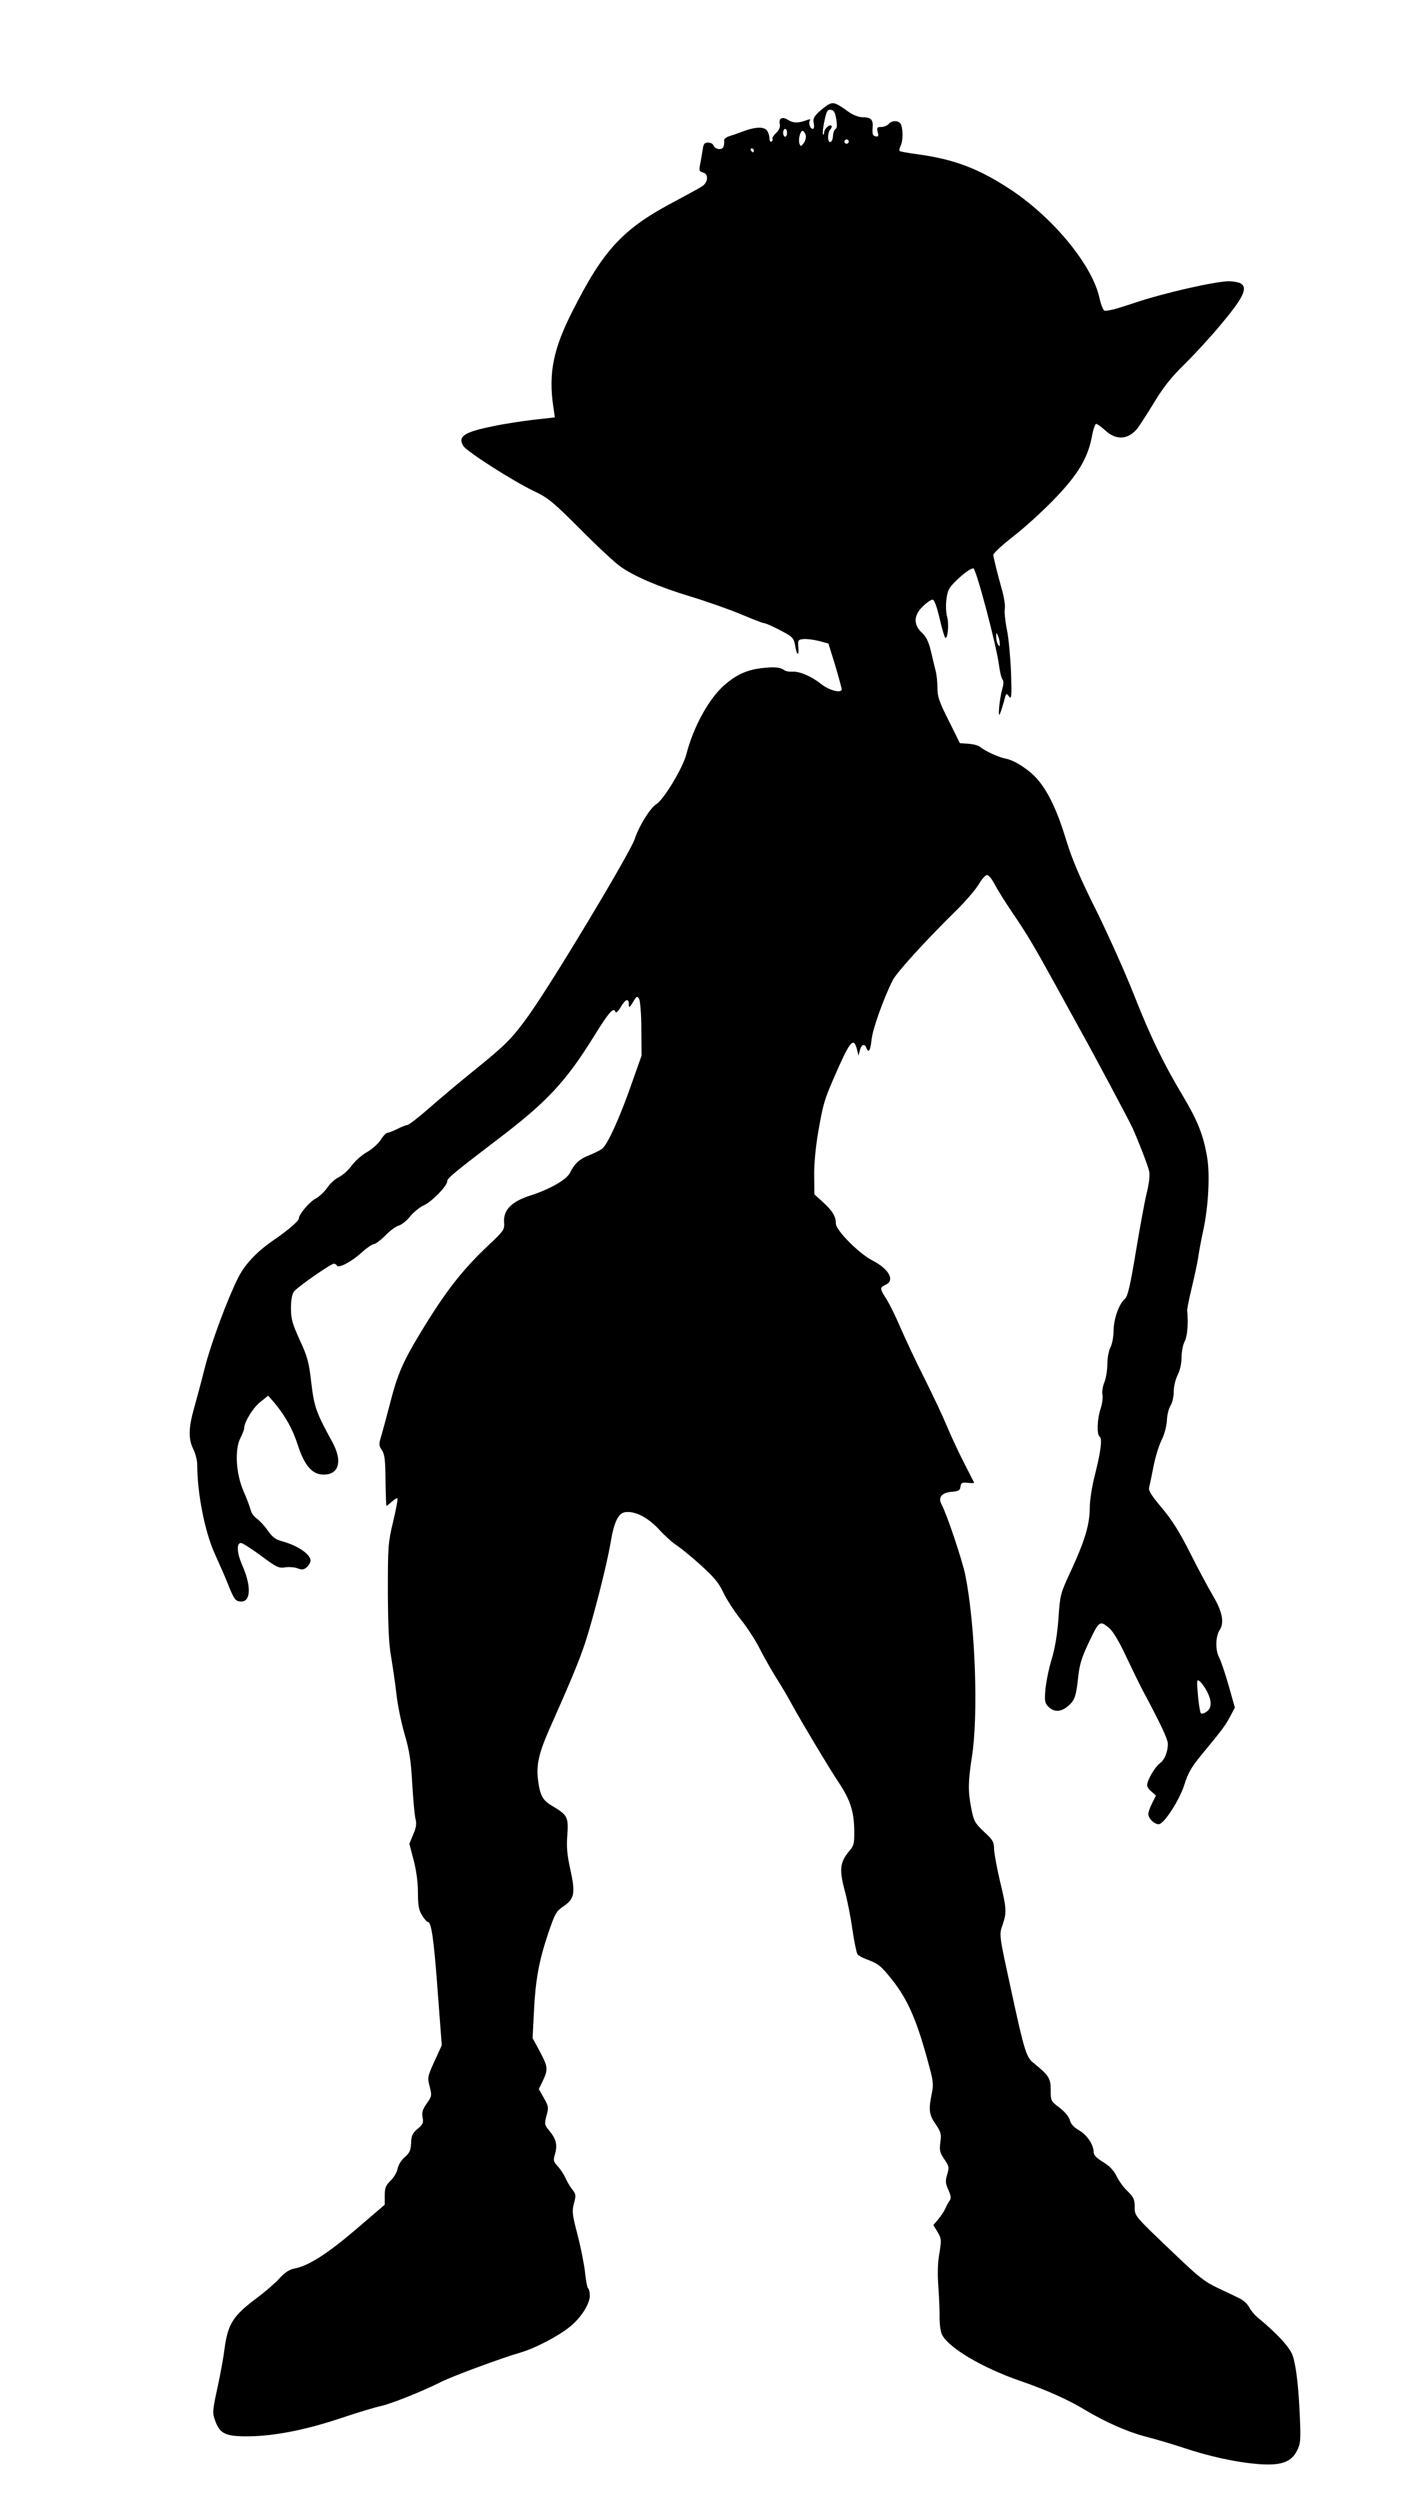
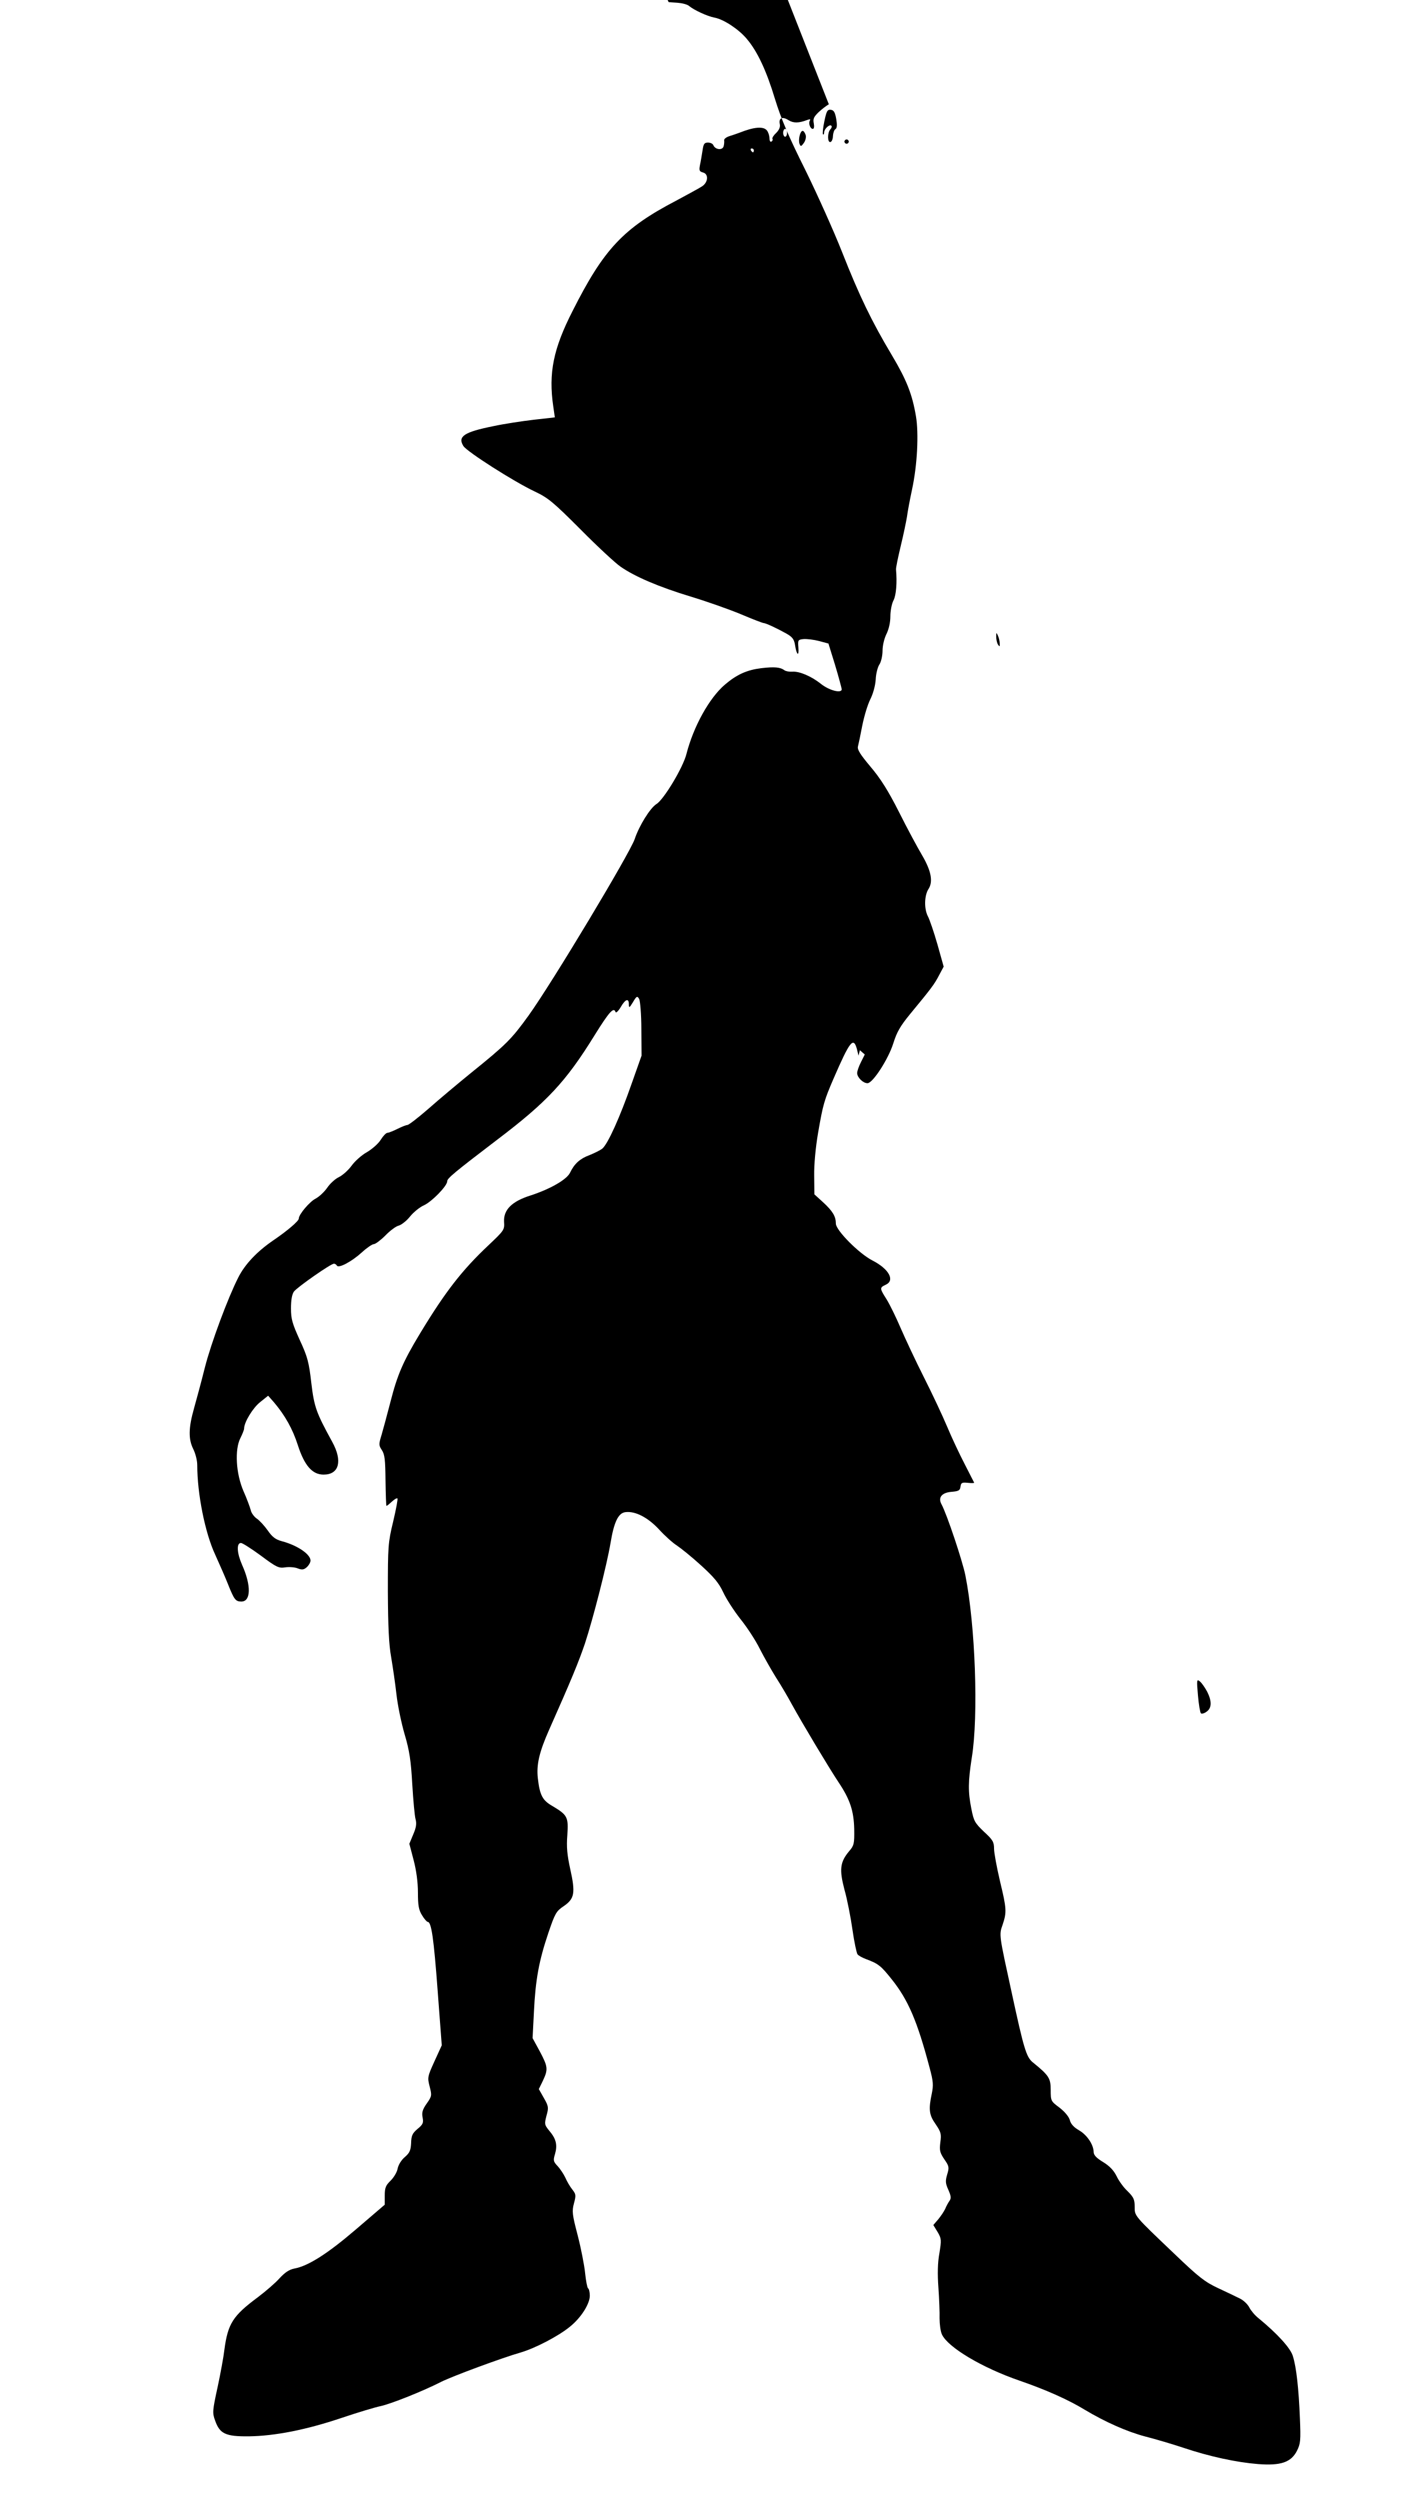
<svg xmlns="http://www.w3.org/2000/svg" version="1.0" width="723pt" height="1280pt" viewBox="0 0 723 1280" preserveAspectRatio="xMidYMid meet">
  <g transform="translate(0,1280) scale(0.1,-0.1)" fill="#000000" stroke="none">
-     <path d="M4244 12266 c-11 -6 -35 -24 -52 -40 -25 -24 -30 -35 -25 -58 3 -16 1 -28 -5 -28 -13 0 -24 29 -15 43 4 7 0 8 -13 3 -44 -17 -72 -17 -97 -1 -31 20 -51 11 -44 -21 3 -15 -4 -30 -19 -45 -13 -12 -21 -25 -19 -30 3 -4 1 -10 -5 -14 -6 -3 -10 4 -10 17 0 13 -6 31 -13 40 -18 22 -64 19 -142 -12 -11 -4 -33 -12 -50 -17 -16 -5 -29 -15 -27 -22 1 -7 0 -21 -3 -31 -7 -21 -43 -16 -52 6 -3 8 -15 14 -28 14 -19 0 -23 -7 -28 -42 -4 -24 -9 -57 -13 -74 -5 -26 -3 -32 15 -37 30 -7 28 -50 -4 -71 -13 -9 -73 -41 -132 -73 -272 -142 -371 -248 -531 -565 -99 -194 -124 -318 -99 -489 l8 -56 -107 -12 c-59 -7 -153 -21 -208 -33 -150 -30 -184 -53 -153 -102 20 -30 257 -181 362 -231 72 -34 95 -53 238 -196 87 -88 179 -173 204 -190 74 -52 200 -105 358 -153 83 -25 199 -66 259 -91 59 -25 111 -45 116 -45 10 0 65 -25 115 -53 32 -18 41 -29 46 -60 8 -52 21 -61 17 -12 -3 38 -2 40 27 43 17 1 52 -3 79 -10 l48 -13 34 -110 c18 -60 33 -116 34 -124 0 -23 -65 -6 -107 28 -49 39 -111 65 -146 62 -15 -1 -33 2 -40 7 -21 16 -51 19 -118 11 -74 -9 -126 -32 -188 -85 -80 -69 -160 -214 -196 -354 -17 -69 -116 -234 -154 -257 -32 -20 -89 -112 -111 -179 -25 -73 -421 -733 -543 -903 -88 -122 -115 -149 -296 -295 -65 -53 -162 -134 -215 -181 -54 -47 -103 -85 -110 -85 -6 0 -29 -9 -51 -20 -22 -11 -45 -20 -51 -20 -7 0 -22 -16 -34 -35 -12 -20 -44 -48 -71 -64 -27 -15 -62 -46 -79 -70 -17 -23 -46 -49 -65 -58 -19 -9 -46 -34 -60 -55 -14 -20 -40 -45 -59 -55 -31 -16 -86 -81 -86 -102 0 -13 -59 -63 -131 -112 -82 -56 -145 -122 -179 -190 -53 -104 -140 -338 -171 -461 -17 -68 -42 -161 -55 -207 -29 -102 -30 -159 -4 -211 11 -22 20 -58 20 -81 0 -147 40 -348 92 -459 21 -47 51 -114 65 -150 32 -80 39 -90 69 -90 49 0 51 82 4 187 -27 61 -30 113 -6 113 7 0 53 -29 102 -65 80 -60 92 -65 124 -60 20 3 49 1 64 -5 23 -9 32 -7 47 6 11 10 19 25 19 34 0 32 -67 78 -147 99 -33 9 -49 22 -72 55 -17 24 -41 50 -55 60 -14 9 -29 29 -32 44 -4 15 -20 59 -37 97 -39 90 -46 213 -16 272 10 20 19 42 19 49 0 32 45 106 82 135 l41 33 30 -34 c56 -66 96 -137 122 -219 34 -105 74 -151 132 -151 80 0 98 70 44 168 -82 150 -92 177 -107 302 -12 105 -19 133 -59 219 -38 84 -45 107 -45 162 0 42 5 72 15 86 16 22 189 143 205 143 5 0 12 -4 15 -10 9 -15 75 20 127 67 26 24 54 43 62 43 8 0 35 20 59 44 24 25 55 48 69 51 14 4 41 25 58 47 18 22 50 48 71 57 41 19 119 99 119 123 0 15 36 45 255 212 256 194 352 297 498 533 77 124 100 149 109 121 2 -6 14 5 26 25 24 42 42 48 42 15 0 -20 3 -19 21 11 19 32 22 33 32 16 5 -10 11 -80 11 -154 l1 -136 -52 -147 c-59 -169 -121 -306 -149 -329 -10 -8 -40 -23 -65 -33 -49 -18 -78 -44 -100 -90 -17 -36 -104 -85 -203 -117 -95 -30 -138 -73 -135 -134 3 -42 0 -45 -79 -120 -135 -127 -221 -237 -351 -452 -87 -144 -116 -211 -151 -348 -17 -66 -38 -143 -46 -171 -15 -48 -15 -54 1 -78 15 -22 18 -51 19 -156 1 -72 3 -130 5 -130 3 0 15 10 28 22 13 12 25 19 28 16 3 -2 -7 -56 -22 -119 -26 -108 -27 -126 -27 -359 1 -178 5 -270 17 -335 8 -49 21 -135 27 -190 6 -55 25 -147 42 -205 25 -85 32 -134 39 -255 5 -82 12 -163 17 -180 6 -22 3 -42 -12 -77 l-20 -48 22 -84 c14 -54 22 -113 22 -166 0 -66 4 -89 21 -116 11 -19 25 -34 29 -34 19 0 31 -84 51 -353 l21 -279 -37 -81 c-36 -79 -37 -84 -25 -130 12 -46 11 -50 -15 -87 -22 -31 -26 -47 -21 -72 5 -27 2 -35 -26 -58 -26 -22 -32 -34 -33 -73 -2 -38 -8 -50 -32 -71 -18 -15 -33 -40 -37 -59 -3 -19 -20 -46 -36 -62 -25 -24 -30 -37 -30 -76 l0 -47 -147 -126 c-147 -126 -245 -188 -316 -201 -26 -5 -48 -20 -75 -49 -20 -23 -71 -67 -112 -98 -128 -95 -153 -135 -171 -268 -4 -36 -20 -123 -35 -193 -26 -119 -27 -131 -13 -169 24 -69 53 -83 173 -82 134 2 293 33 477 95 80 27 170 54 199 60 54 12 215 76 309 124 60 30 312 123 406 150 73 21 195 84 254 133 56 45 101 116 101 158 0 18 -4 35 -9 38 -4 3 -11 38 -15 78 -4 40 -21 127 -38 193 -28 107 -30 124 -19 164 11 41 10 47 -8 70 -12 15 -28 42 -36 61 -9 19 -27 46 -40 60 -22 23 -23 29 -13 62 13 45 6 77 -29 118 -25 31 -26 34 -15 77 12 42 11 49 -13 91 l-26 46 21 43 c27 58 26 71 -16 150 l-37 68 7 135 c8 166 26 262 74 404 34 100 40 111 79 137 55 38 60 67 33 189 -16 73 -20 113 -15 175 6 92 1 102 -76 148 -51 29 -65 55 -75 142 -8 69 7 134 57 247 116 261 152 349 184 443 42 128 112 401 131 514 18 109 40 155 77 159 50 6 114 -27 171 -88 29 -32 70 -69 92 -83 21 -14 77 -59 124 -102 66 -60 91 -90 113 -137 15 -33 55 -95 88 -137 34 -42 79 -111 100 -154 22 -43 59 -108 82 -145 24 -37 60 -98 81 -137 56 -102 193 -330 239 -399 59 -88 79 -147 81 -242 1 -74 -1 -83 -26 -112 -47 -56 -51 -94 -24 -197 14 -49 32 -142 41 -205 9 -63 21 -120 26 -126 5 -7 24 -17 42 -24 65 -24 78 -35 133 -104 84 -105 131 -214 194 -453 19 -70 20 -89 11 -133 -17 -80 -14 -108 20 -156 27 -40 30 -50 24 -92 -5 -41 -3 -53 20 -87 25 -36 26 -42 15 -78 -10 -34 -9 -46 6 -79 14 -32 15 -43 6 -56 -7 -10 -17 -28 -22 -41 -6 -13 -22 -37 -36 -54 l-25 -29 22 -36 c20 -34 20 -41 9 -109 -9 -48 -10 -107 -5 -175 4 -57 7 -128 6 -158 0 -30 5 -67 12 -82 30 -66 206 -171 398 -237 136 -47 248 -97 332 -148 105 -63 217 -113 312 -138 51 -13 139 -39 196 -58 131 -44 269 -74 381 -83 116 -9 169 9 199 68 18 36 20 53 15 167 -6 151 -18 261 -36 318 -12 41 -81 116 -176 194 -18 14 -39 39 -47 55 -9 17 -30 37 -49 46 -18 9 -68 33 -111 53 -67 31 -101 58 -220 172 -213 203 -207 196 -207 246 0 36 -6 48 -36 78 -20 18 -45 53 -56 76 -14 29 -35 52 -69 73 -35 21 -49 36 -49 52 -1 39 -35 88 -75 111 -26 15 -42 32 -47 52 -5 18 -26 43 -53 64 -44 33 -45 34 -45 91 0 60 -9 74 -93 142 -32 27 -45 71 -105 348 -67 308 -67 302 -48 356 21 64 21 79 -14 224 -16 69 -30 143 -30 164 0 35 -6 46 -52 88 -47 45 -52 55 -64 116 -18 90 -17 139 2 263 35 215 18 679 -33 934 -15 74 -94 311 -122 363 -19 35 1 60 52 64 35 3 43 7 45 26 3 21 8 23 38 20 19 -2 33 -2 32 1 -2 4 -24 47 -49 96 -26 50 -66 135 -89 190 -23 55 -77 170 -120 255 -43 85 -96 199 -119 252 -23 54 -55 119 -71 145 -36 57 -37 60 -5 75 49 22 17 81 -67 124 -69 35 -188 155 -188 189 0 37 -16 64 -66 110 l-44 40 -1 95 c-1 57 7 145 20 220 25 146 32 168 78 275 85 196 103 219 121 153 l8 -33 7 28 c8 30 24 36 33 12 12 -30 21 -14 27 44 6 54 62 211 108 302 19 39 171 206 322 354 51 50 104 112 119 138 15 26 34 47 42 47 9 0 27 -23 41 -51 15 -28 55 -92 89 -142 75 -110 107 -164 219 -367 47 -85 106 -193 132 -240 66 -118 247 -458 264 -495 33 -74 79 -193 85 -221 5 -20 0 -63 -13 -115 -11 -46 -36 -183 -56 -304 -28 -170 -41 -223 -55 -235 -30 -25 -57 -102 -58 -162 0 -31 -7 -70 -16 -86 -9 -18 -16 -55 -16 -87 0 -31 -7 -72 -15 -92 -9 -21 -13 -49 -10 -64 3 -14 -1 -46 -9 -70 -18 -51 -21 -135 -5 -145 14 -9 6 -75 -26 -201 -14 -56 -25 -126 -25 -164 0 -83 -25 -168 -97 -323 -54 -116 -55 -122 -63 -240 -6 -81 -17 -151 -35 -211 -15 -49 -29 -120 -32 -156 -5 -59 -3 -69 16 -88 27 -27 61 -27 95 0 38 30 46 51 56 146 7 69 18 104 52 177 56 119 59 121 108 80 20 -17 52 -71 90 -153 33 -69 67 -139 76 -156 95 -177 134 -259 134 -284 0 -40 -17 -82 -40 -98 -21 -15 -54 -67 -64 -100 -5 -16 -1 -28 18 -44 l25 -22 -19 -38 c-11 -21 -20 -47 -20 -57 0 -22 30 -52 53 -52 27 0 107 124 132 204 18 58 36 89 86 150 109 132 124 152 148 198 l24 45 -32 114 c-18 63 -40 127 -49 144 -20 39 -18 106 3 139 25 38 14 94 -33 174 -22 37 -75 135 -117 219 -56 111 -96 174 -147 234 -52 62 -68 87 -64 103 3 12 13 59 22 106 9 46 27 107 41 135 15 30 26 71 28 102 1 29 10 64 19 77 9 14 16 46 16 71 0 26 9 63 20 85 12 24 20 59 20 90 0 28 7 65 16 82 14 27 19 92 13 158 -1 8 10 62 24 120 14 58 28 125 32 150 3 25 15 88 26 140 27 124 35 287 20 375 -19 113 -48 186 -123 312 -104 174 -167 305 -253 523 -42 107 -128 299 -190 425 -86 172 -125 264 -156 365 -44 146 -91 245 -145 308 -41 49 -119 100 -165 108 -37 7 -105 39 -129 59 -8 8 -35 15 -60 17 l-45 3 -57 115 c-49 97 -58 123 -58 169 0 29 -4 70 -10 90 -5 20 -16 65 -24 100 -12 48 -24 72 -46 92 -44 41 -42 90 6 135 19 19 42 34 49 34 9 0 21 -33 36 -95 12 -53 25 -97 29 -100 13 -8 20 70 10 106 -6 19 -8 59 -4 89 6 48 12 60 50 97 39 38 74 63 88 63 14 0 119 -396 132 -500 4 -30 11 -61 17 -68 7 -9 6 -25 -1 -50 -14 -48 -24 -155 -12 -127 5 11 14 40 21 65 10 42 12 43 25 25 13 -18 15 -4 11 120 -3 77 -12 176 -21 220 -9 44 -14 93 -11 109 3 16 -4 59 -14 95 -21 73 -42 158 -45 180 0 8 44 49 99 92 55 42 150 128 212 192 123 127 174 212 195 327 6 33 16 60 21 60 5 0 27 -16 48 -35 55 -50 114 -46 161 9 10 12 48 71 85 131 49 82 89 132 156 198 50 49 132 138 183 199 122 145 146 195 105 218 -11 5 -37 10 -58 10 -71 0 -337 -61 -482 -110 -101 -34 -149 -46 -158 -39 -6 6 -17 34 -23 62 -35 166 -232 407 -450 553 -166 110 -291 158 -480 184 -47 6 -88 14 -92 16 -5 3 -3 14 3 26 12 23 14 75 4 107 -8 25 -46 28 -65 6 -7 -8 -24 -15 -37 -15 -22 0 -24 -3 -19 -26 6 -21 4 -25 -11 -22 -14 3 -17 11 -15 42 4 44 -7 56 -54 56 -18 0 -47 12 -70 28 -61 45 -76 50 -100 38z m38 -76 c5 -30 4 -46 -4 -51 -7 -4 -12 -20 -13 -35 0 -15 -6 -29 -12 -31 -17 -6 -17 49 -1 65 6 6 9 15 5 18 -9 10 -37 -16 -37 -34 0 -8 -3 -13 -6 -10 -3 3 0 34 7 67 11 53 16 61 33 59 16 -2 22 -14 28 -48z m-252 -70 c0 -11 -4 -20 -10 -20 -5 0 -10 9 -10 20 0 11 5 20 10 20 6 0 10 -9 10 -20z m95 -10 c4 -11 0 -29 -9 -42 -14 -19 -16 -19 -22 -5 -8 21 3 67 16 67 5 0 11 -9 15 -20z m219 -41 c-3 -5 -10 -7 -15 -3 -5 3 -7 10 -3 15 3 5 10 7 15 3 5 -3 7 -10 3 -15z m-484 -39 c0 -5 -2 -10 -4 -10 -3 0 -8 5 -11 10 -3 6 -1 10 4 10 6 0 11 -4 11 -10z m1259 -2525 c1 -17 -1 -17 -9 -5 -5 8 -9 26 -9 40 0 23 1 23 9 5 5 -11 9 -29 9 -40z m1062 -5366 c25 -50 24 -84 -3 -103 -12 -9 -25 -12 -29 -8 -4 4 -11 45 -15 92 -7 80 -6 84 10 71 10 -8 26 -32 37 -52z" />
+     <path d="M4244 12266 c-11 -6 -35 -24 -52 -40 -25 -24 -30 -35 -25 -58 3 -16 1 -28 -5 -28 -13 0 -24 29 -15 43 4 7 0 8 -13 3 -44 -17 -72 -17 -97 -1 -31 20 -51 11 -44 -21 3 -15 -4 -30 -19 -45 -13 -12 -21 -25 -19 -30 3 -4 1 -10 -5 -14 -6 -3 -10 4 -10 17 0 13 -6 31 -13 40 -18 22 -64 19 -142 -12 -11 -4 -33 -12 -50 -17 -16 -5 -29 -15 -27 -22 1 -7 0 -21 -3 -31 -7 -21 -43 -16 -52 6 -3 8 -15 14 -28 14 -19 0 -23 -7 -28 -42 -4 -24 -9 -57 -13 -74 -5 -26 -3 -32 15 -37 30 -7 28 -50 -4 -71 -13 -9 -73 -41 -132 -73 -272 -142 -371 -248 -531 -565 -99 -194 -124 -318 -99 -489 l8 -56 -107 -12 c-59 -7 -153 -21 -208 -33 -150 -30 -184 -53 -153 -102 20 -30 257 -181 362 -231 72 -34 95 -53 238 -196 87 -88 179 -173 204 -190 74 -52 200 -105 358 -153 83 -25 199 -66 259 -91 59 -25 111 -45 116 -45 10 0 65 -25 115 -53 32 -18 41 -29 46 -60 8 -52 21 -61 17 -12 -3 38 -2 40 27 43 17 1 52 -3 79 -10 l48 -13 34 -110 c18 -60 33 -116 34 -124 0 -23 -65 -6 -107 28 -49 39 -111 65 -146 62 -15 -1 -33 2 -40 7 -21 16 -51 19 -118 11 -74 -9 -126 -32 -188 -85 -80 -69 -160 -214 -196 -354 -17 -69 -116 -234 -154 -257 -32 -20 -89 -112 -111 -179 -25 -73 -421 -733 -543 -903 -88 -122 -115 -149 -296 -295 -65 -53 -162 -134 -215 -181 -54 -47 -103 -85 -110 -85 -6 0 -29 -9 -51 -20 -22 -11 -45 -20 -51 -20 -7 0 -22 -16 -34 -35 -12 -20 -44 -48 -71 -64 -27 -15 -62 -46 -79 -70 -17 -23 -46 -49 -65 -58 -19 -9 -46 -34 -60 -55 -14 -20 -40 -45 -59 -55 -31 -16 -86 -81 -86 -102 0 -13 -59 -63 -131 -112 -82 -56 -145 -122 -179 -190 -53 -104 -140 -338 -171 -461 -17 -68 -42 -161 -55 -207 -29 -102 -30 -159 -4 -211 11 -22 20 -58 20 -81 0 -147 40 -348 92 -459 21 -47 51 -114 65 -150 32 -80 39 -90 69 -90 49 0 51 82 4 187 -27 61 -30 113 -6 113 7 0 53 -29 102 -65 80 -60 92 -65 124 -60 20 3 49 1 64 -5 23 -9 32 -7 47 6 11 10 19 25 19 34 0 32 -67 78 -147 99 -33 9 -49 22 -72 55 -17 24 -41 50 -55 60 -14 9 -29 29 -32 44 -4 15 -20 59 -37 97 -39 90 -46 213 -16 272 10 20 19 42 19 49 0 32 45 106 82 135 l41 33 30 -34 c56 -66 96 -137 122 -219 34 -105 74 -151 132 -151 80 0 98 70 44 168 -82 150 -92 177 -107 302 -12 105 -19 133 -59 219 -38 84 -45 107 -45 162 0 42 5 72 15 86 16 22 189 143 205 143 5 0 12 -4 15 -10 9 -15 75 20 127 67 26 24 54 43 62 43 8 0 35 20 59 44 24 25 55 48 69 51 14 4 41 25 58 47 18 22 50 48 71 57 41 19 119 99 119 123 0 15 36 45 255 212 256 194 352 297 498 533 77 124 100 149 109 121 2 -6 14 5 26 25 24 42 42 48 42 15 0 -20 3 -19 21 11 19 32 22 33 32 16 5 -10 11 -80 11 -154 l1 -136 -52 -147 c-59 -169 -121 -306 -149 -329 -10 -8 -40 -23 -65 -33 -49 -18 -78 -44 -100 -90 -17 -36 -104 -85 -203 -117 -95 -30 -138 -73 -135 -134 3 -42 0 -45 -79 -120 -135 -127 -221 -237 -351 -452 -87 -144 -116 -211 -151 -348 -17 -66 -38 -143 -46 -171 -15 -48 -15 -54 1 -78 15 -22 18 -51 19 -156 1 -72 3 -130 5 -130 3 0 15 10 28 22 13 12 25 19 28 16 3 -2 -7 -56 -22 -119 -26 -108 -27 -126 -27 -359 1 -178 5 -270 17 -335 8 -49 21 -135 27 -190 6 -55 25 -147 42 -205 25 -85 32 -134 39 -255 5 -82 12 -163 17 -180 6 -22 3 -42 -12 -77 l-20 -48 22 -84 c14 -54 22 -113 22 -166 0 -66 4 -89 21 -116 11 -19 25 -34 29 -34 19 0 31 -84 51 -353 l21 -279 -37 -81 c-36 -79 -37 -84 -25 -130 12 -46 11 -50 -15 -87 -22 -31 -26 -47 -21 -72 5 -27 2 -35 -26 -58 -26 -22 -32 -34 -33 -73 -2 -38 -8 -50 -32 -71 -18 -15 -33 -40 -37 -59 -3 -19 -20 -46 -36 -62 -25 -24 -30 -37 -30 -76 l0 -47 -147 -126 c-147 -126 -245 -188 -316 -201 -26 -5 -48 -20 -75 -49 -20 -23 -71 -67 -112 -98 -128 -95 -153 -135 -171 -268 -4 -36 -20 -123 -35 -193 -26 -119 -27 -131 -13 -169 24 -69 53 -83 173 -82 134 2 293 33 477 95 80 27 170 54 199 60 54 12 215 76 309 124 60 30 312 123 406 150 73 21 195 84 254 133 56 45 101 116 101 158 0 18 -4 35 -9 38 -4 3 -11 38 -15 78 -4 40 -21 127 -38 193 -28 107 -30 124 -19 164 11 41 10 47 -8 70 -12 15 -28 42 -36 61 -9 19 -27 46 -40 60 -22 23 -23 29 -13 62 13 45 6 77 -29 118 -25 31 -26 34 -15 77 12 42 11 49 -13 91 l-26 46 21 43 c27 58 26 71 -16 150 l-37 68 7 135 c8 166 26 262 74 404 34 100 40 111 79 137 55 38 60 67 33 189 -16 73 -20 113 -15 175 6 92 1 102 -76 148 -51 29 -65 55 -75 142 -8 69 7 134 57 247 116 261 152 349 184 443 42 128 112 401 131 514 18 109 40 155 77 159 50 6 114 -27 171 -88 29 -32 70 -69 92 -83 21 -14 77 -59 124 -102 66 -60 91 -90 113 -137 15 -33 55 -95 88 -137 34 -42 79 -111 100 -154 22 -43 59 -108 82 -145 24 -37 60 -98 81 -137 56 -102 193 -330 239 -399 59 -88 79 -147 81 -242 1 -74 -1 -83 -26 -112 -47 -56 -51 -94 -24 -197 14 -49 32 -142 41 -205 9 -63 21 -120 26 -126 5 -7 24 -17 42 -24 65 -24 78 -35 133 -104 84 -105 131 -214 194 -453 19 -70 20 -89 11 -133 -17 -80 -14 -108 20 -156 27 -40 30 -50 24 -92 -5 -41 -3 -53 20 -87 25 -36 26 -42 15 -78 -10 -34 -9 -46 6 -79 14 -32 15 -43 6 -56 -7 -10 -17 -28 -22 -41 -6 -13 -22 -37 -36 -54 l-25 -29 22 -36 c20 -34 20 -41 9 -109 -9 -48 -10 -107 -5 -175 4 -57 7 -128 6 -158 0 -30 5 -67 12 -82 30 -66 206 -171 398 -237 136 -47 248 -97 332 -148 105 -63 217 -113 312 -138 51 -13 139 -39 196 -58 131 -44 269 -74 381 -83 116 -9 169 9 199 68 18 36 20 53 15 167 -6 151 -18 261 -36 318 -12 41 -81 116 -176 194 -18 14 -39 39 -47 55 -9 17 -30 37 -49 46 -18 9 -68 33 -111 53 -67 31 -101 58 -220 172 -213 203 -207 196 -207 246 0 36 -6 48 -36 78 -20 18 -45 53 -56 76 -14 29 -35 52 -69 73 -35 21 -49 36 -49 52 -1 39 -35 88 -75 111 -26 15 -42 32 -47 52 -5 18 -26 43 -53 64 -44 33 -45 34 -45 91 0 60 -9 74 -93 142 -32 27 -45 71 -105 348 -67 308 -67 302 -48 356 21 64 21 79 -14 224 -16 69 -30 143 -30 164 0 35 -6 46 -52 88 -47 45 -52 55 -64 116 -18 90 -17 139 2 263 35 215 18 679 -33 934 -15 74 -94 311 -122 363 -19 35 1 60 52 64 35 3 43 7 45 26 3 21 8 23 38 20 19 -2 33 -2 32 1 -2 4 -24 47 -49 96 -26 50 -66 135 -89 190 -23 55 -77 170 -120 255 -43 85 -96 199 -119 252 -23 54 -55 119 -71 145 -36 57 -37 60 -5 75 49 22 17 81 -67 124 -69 35 -188 155 -188 189 0 37 -16 64 -66 110 l-44 40 -1 95 c-1 57 7 145 20 220 25 146 32 168 78 275 85 196 103 219 121 153 l8 -33 7 28 l25 -22 -19 -38 c-11 -21 -20 -47 -20 -57 0 -22 30 -52 53 -52 27 0 107 124 132 204 18 58 36 89 86 150 109 132 124 152 148 198 l24 45 -32 114 c-18 63 -40 127 -49 144 -20 39 -18 106 3 139 25 38 14 94 -33 174 -22 37 -75 135 -117 219 -56 111 -96 174 -147 234 -52 62 -68 87 -64 103 3 12 13 59 22 106 9 46 27 107 41 135 15 30 26 71 28 102 1 29 10 64 19 77 9 14 16 46 16 71 0 26 9 63 20 85 12 24 20 59 20 90 0 28 7 65 16 82 14 27 19 92 13 158 -1 8 10 62 24 120 14 58 28 125 32 150 3 25 15 88 26 140 27 124 35 287 20 375 -19 113 -48 186 -123 312 -104 174 -167 305 -253 523 -42 107 -128 299 -190 425 -86 172 -125 264 -156 365 -44 146 -91 245 -145 308 -41 49 -119 100 -165 108 -37 7 -105 39 -129 59 -8 8 -35 15 -60 17 l-45 3 -57 115 c-49 97 -58 123 -58 169 0 29 -4 70 -10 90 -5 20 -16 65 -24 100 -12 48 -24 72 -46 92 -44 41 -42 90 6 135 19 19 42 34 49 34 9 0 21 -33 36 -95 12 -53 25 -97 29 -100 13 -8 20 70 10 106 -6 19 -8 59 -4 89 6 48 12 60 50 97 39 38 74 63 88 63 14 0 119 -396 132 -500 4 -30 11 -61 17 -68 7 -9 6 -25 -1 -50 -14 -48 -24 -155 -12 -127 5 11 14 40 21 65 10 42 12 43 25 25 13 -18 15 -4 11 120 -3 77 -12 176 -21 220 -9 44 -14 93 -11 109 3 16 -4 59 -14 95 -21 73 -42 158 -45 180 0 8 44 49 99 92 55 42 150 128 212 192 123 127 174 212 195 327 6 33 16 60 21 60 5 0 27 -16 48 -35 55 -50 114 -46 161 9 10 12 48 71 85 131 49 82 89 132 156 198 50 49 132 138 183 199 122 145 146 195 105 218 -11 5 -37 10 -58 10 -71 0 -337 -61 -482 -110 -101 -34 -149 -46 -158 -39 -6 6 -17 34 -23 62 -35 166 -232 407 -450 553 -166 110 -291 158 -480 184 -47 6 -88 14 -92 16 -5 3 -3 14 3 26 12 23 14 75 4 107 -8 25 -46 28 -65 6 -7 -8 -24 -15 -37 -15 -22 0 -24 -3 -19 -26 6 -21 4 -25 -11 -22 -14 3 -17 11 -15 42 4 44 -7 56 -54 56 -18 0 -47 12 -70 28 -61 45 -76 50 -100 38z m38 -76 c5 -30 4 -46 -4 -51 -7 -4 -12 -20 -13 -35 0 -15 -6 -29 -12 -31 -17 -6 -17 49 -1 65 6 6 9 15 5 18 -9 10 -37 -16 -37 -34 0 -8 -3 -13 -6 -10 -3 3 0 34 7 67 11 53 16 61 33 59 16 -2 22 -14 28 -48z m-252 -70 c0 -11 -4 -20 -10 -20 -5 0 -10 9 -10 20 0 11 5 20 10 20 6 0 10 -9 10 -20z m95 -10 c4 -11 0 -29 -9 -42 -14 -19 -16 -19 -22 -5 -8 21 3 67 16 67 5 0 11 -9 15 -20z m219 -41 c-3 -5 -10 -7 -15 -3 -5 3 -7 10 -3 15 3 5 10 7 15 3 5 -3 7 -10 3 -15z m-484 -39 c0 -5 -2 -10 -4 -10 -3 0 -8 5 -11 10 -3 6 -1 10 4 10 6 0 11 -4 11 -10z m1259 -2525 c1 -17 -1 -17 -9 -5 -5 8 -9 26 -9 40 0 23 1 23 9 5 5 -11 9 -29 9 -40z m1062 -5366 c25 -50 24 -84 -3 -103 -12 -9 -25 -12 -29 -8 -4 4 -11 45 -15 92 -7 80 -6 84 10 71 10 -8 26 -32 37 -52z" />
  </g>
</svg>